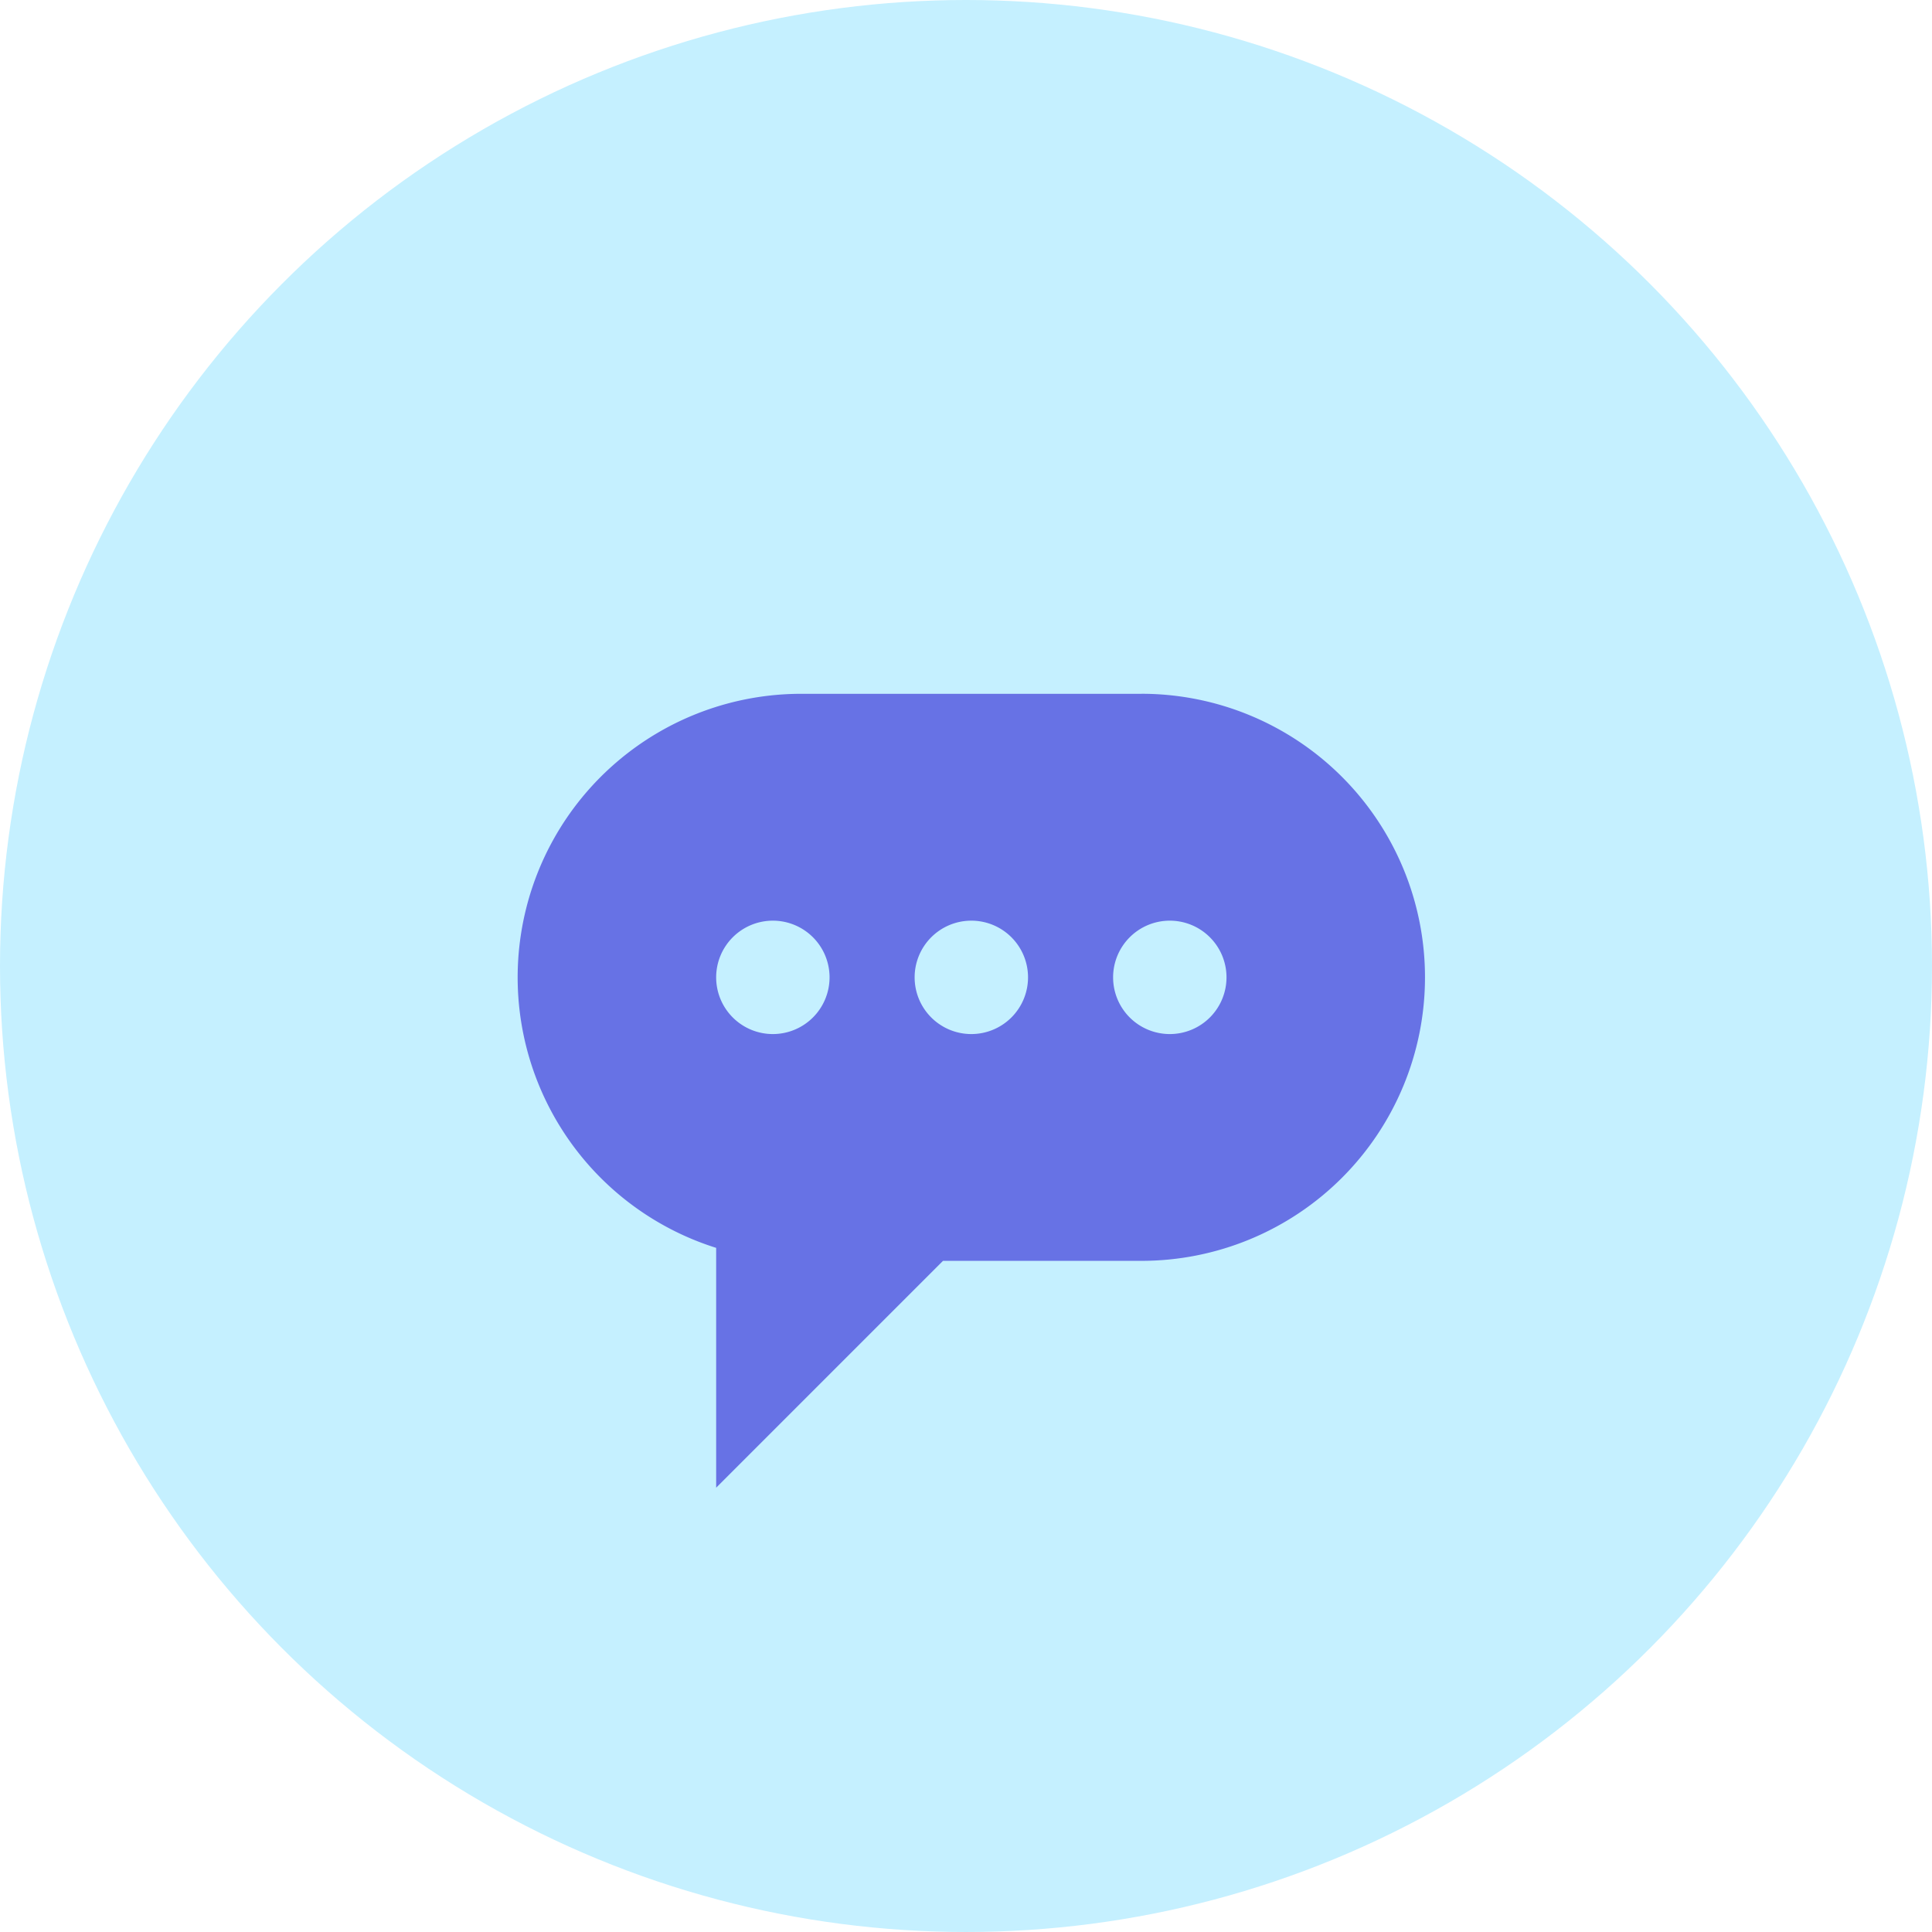
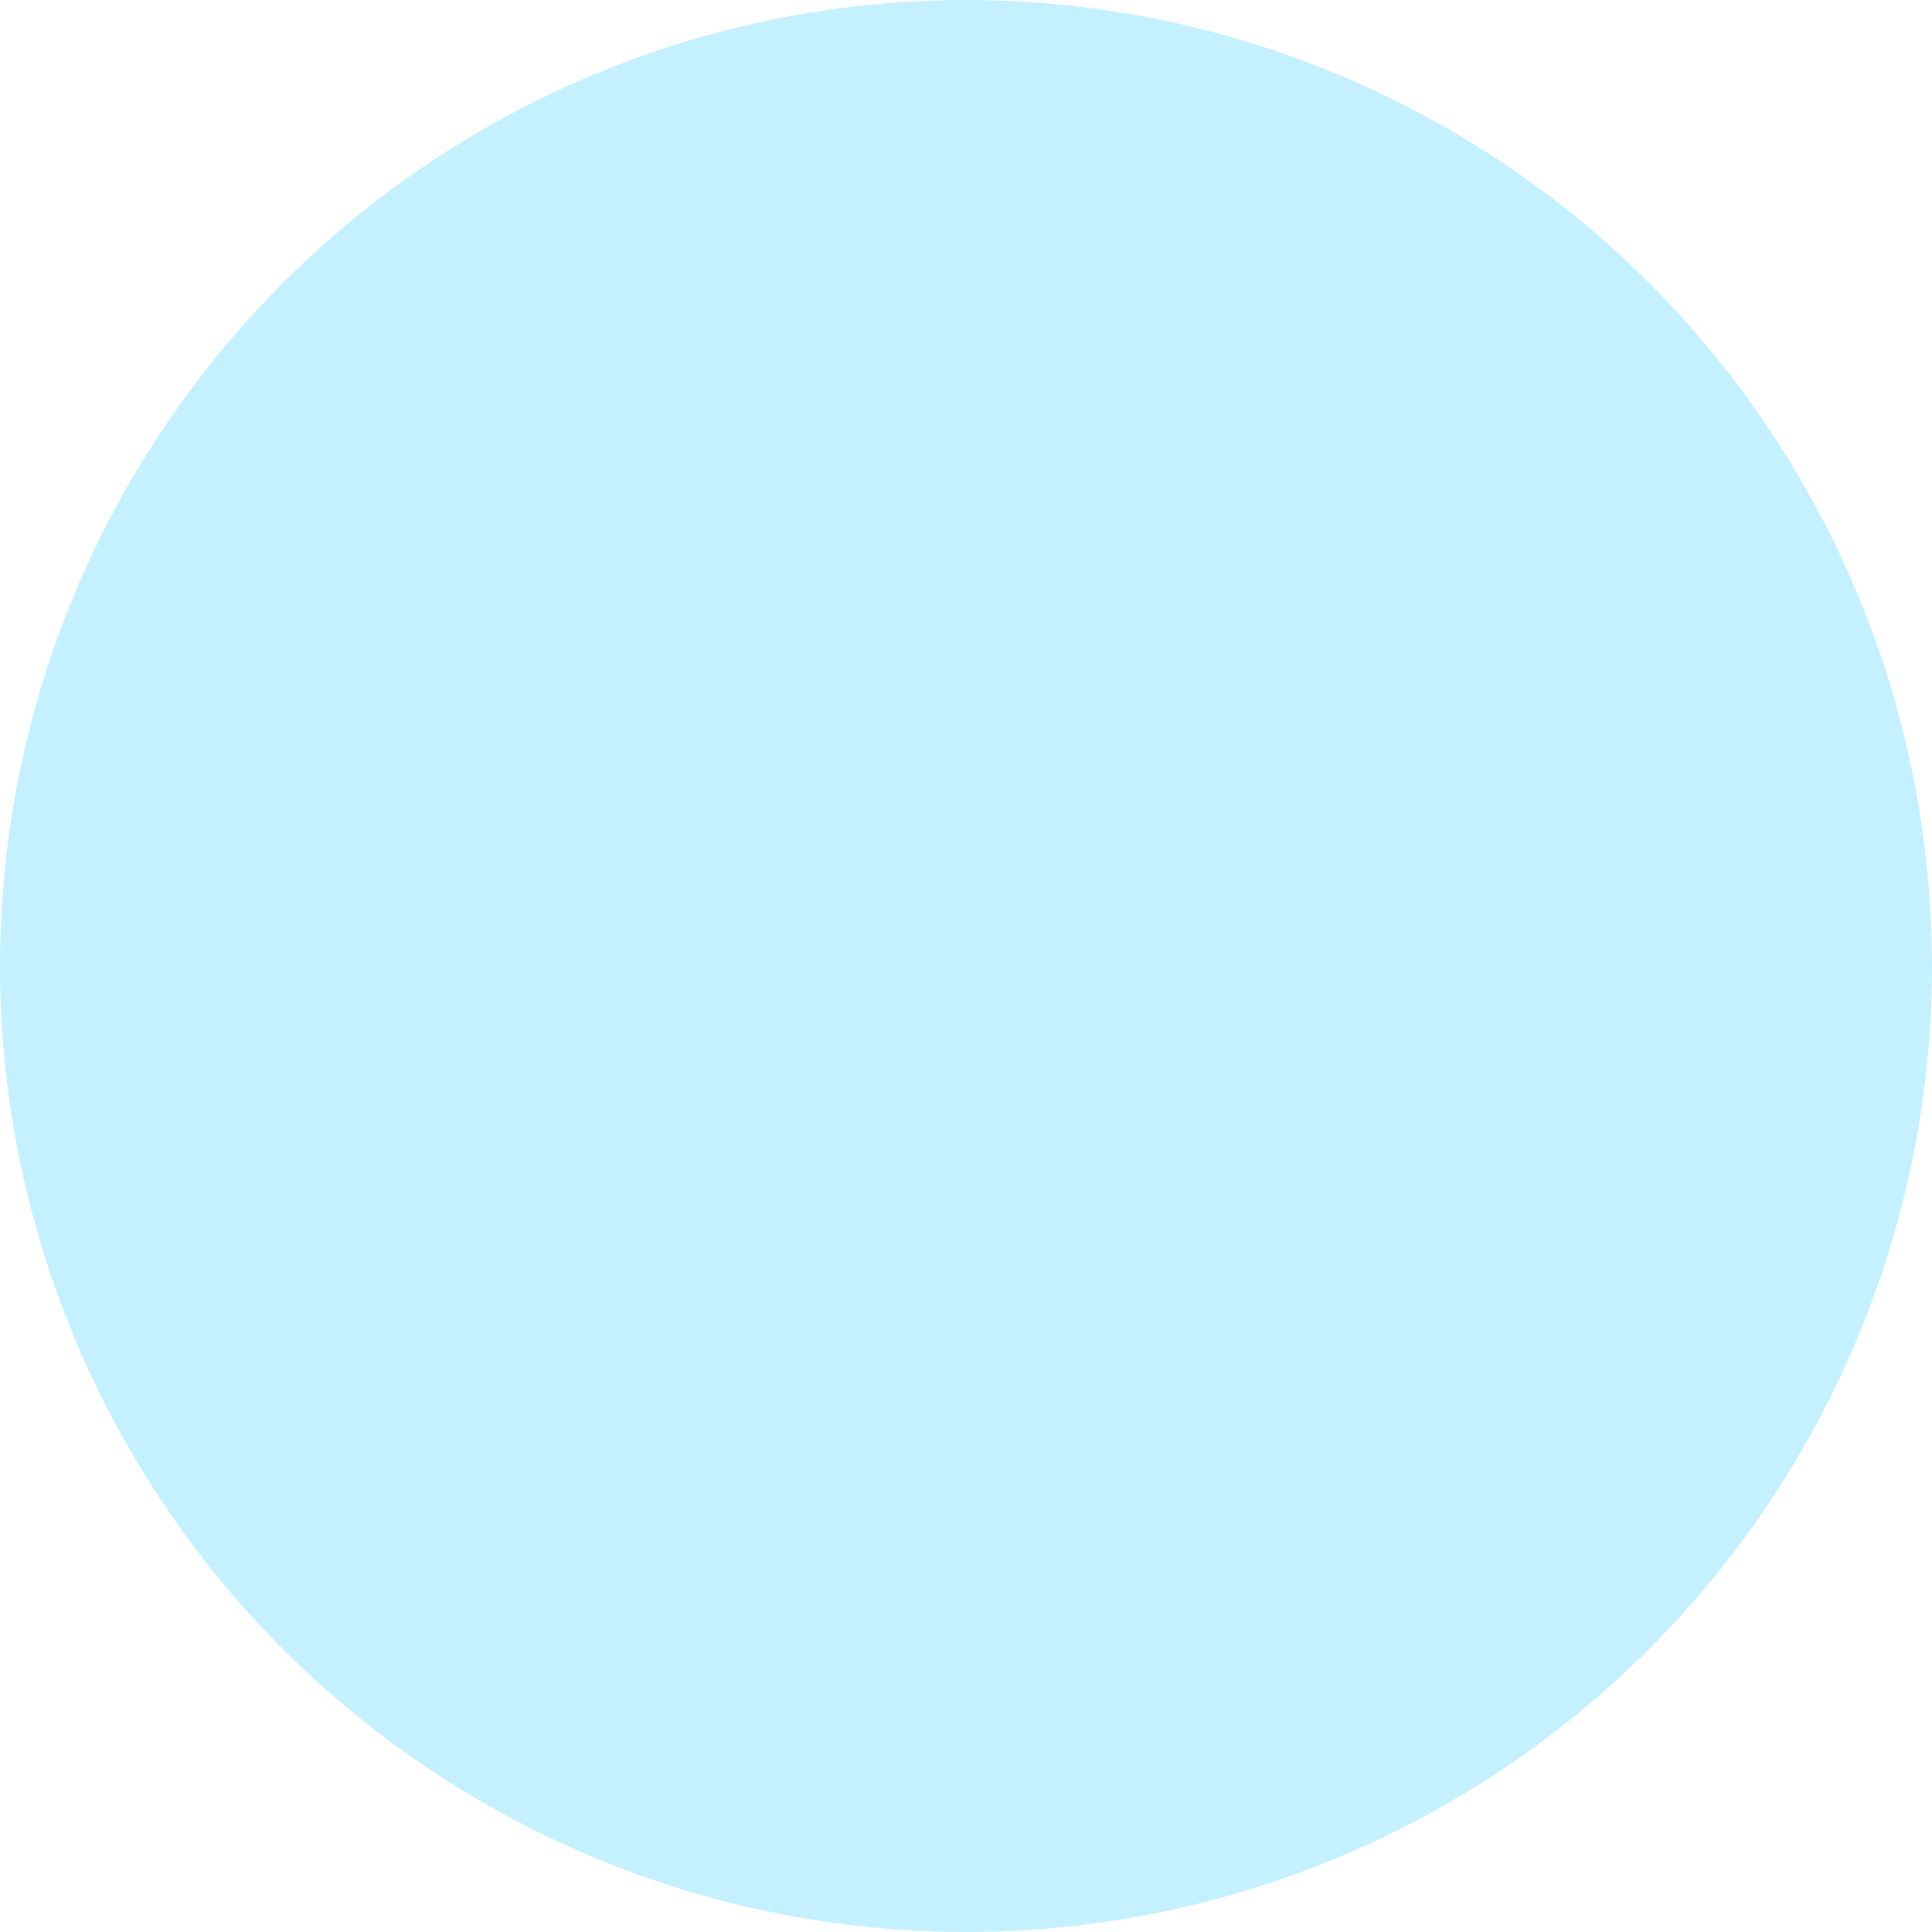
<svg xmlns="http://www.w3.org/2000/svg" viewBox="-1933.307 7728 231.307 231.307">
  <defs>
    <style>      .cls-1 {        fill: #c5f0ff;      }      .cls-2 {        fill: #6772e5;      }    </style>
  </defs>
  <g id="Group_1201" data-name="Group 1201" transform="translate(-1395.307 2228)">
    <circle id="Ellipse_11" data-name="Ellipse 11" class="cls-1" cx="115.653" cy="115.653" r="115.653" transform="translate(-538 5500)" />
-     <path id="Path_828" data-name="Path 828" class="cls-2" d="M82.18,19.812H41.445A33.948,33.948,0,0,0,31.262,86.145V114.86L58.418,87.7H82.18a33.946,33.946,0,0,0,0-67.892ZM38.05,60.548a6.788,6.788,0,1,1,6.788-6.788A6.789,6.789,0,0,1,38.05,60.548Zm23.762,0A6.788,6.788,0,1,1,68.6,53.759,6.789,6.789,0,0,1,61.812,60.548Zm23.762,0a6.788,6.788,0,1,1,6.788-6.788A6.789,6.789,0,0,1,85.574,60.548Z" transform="translate(-483.52 5563.254)" />
  </g>
</svg>